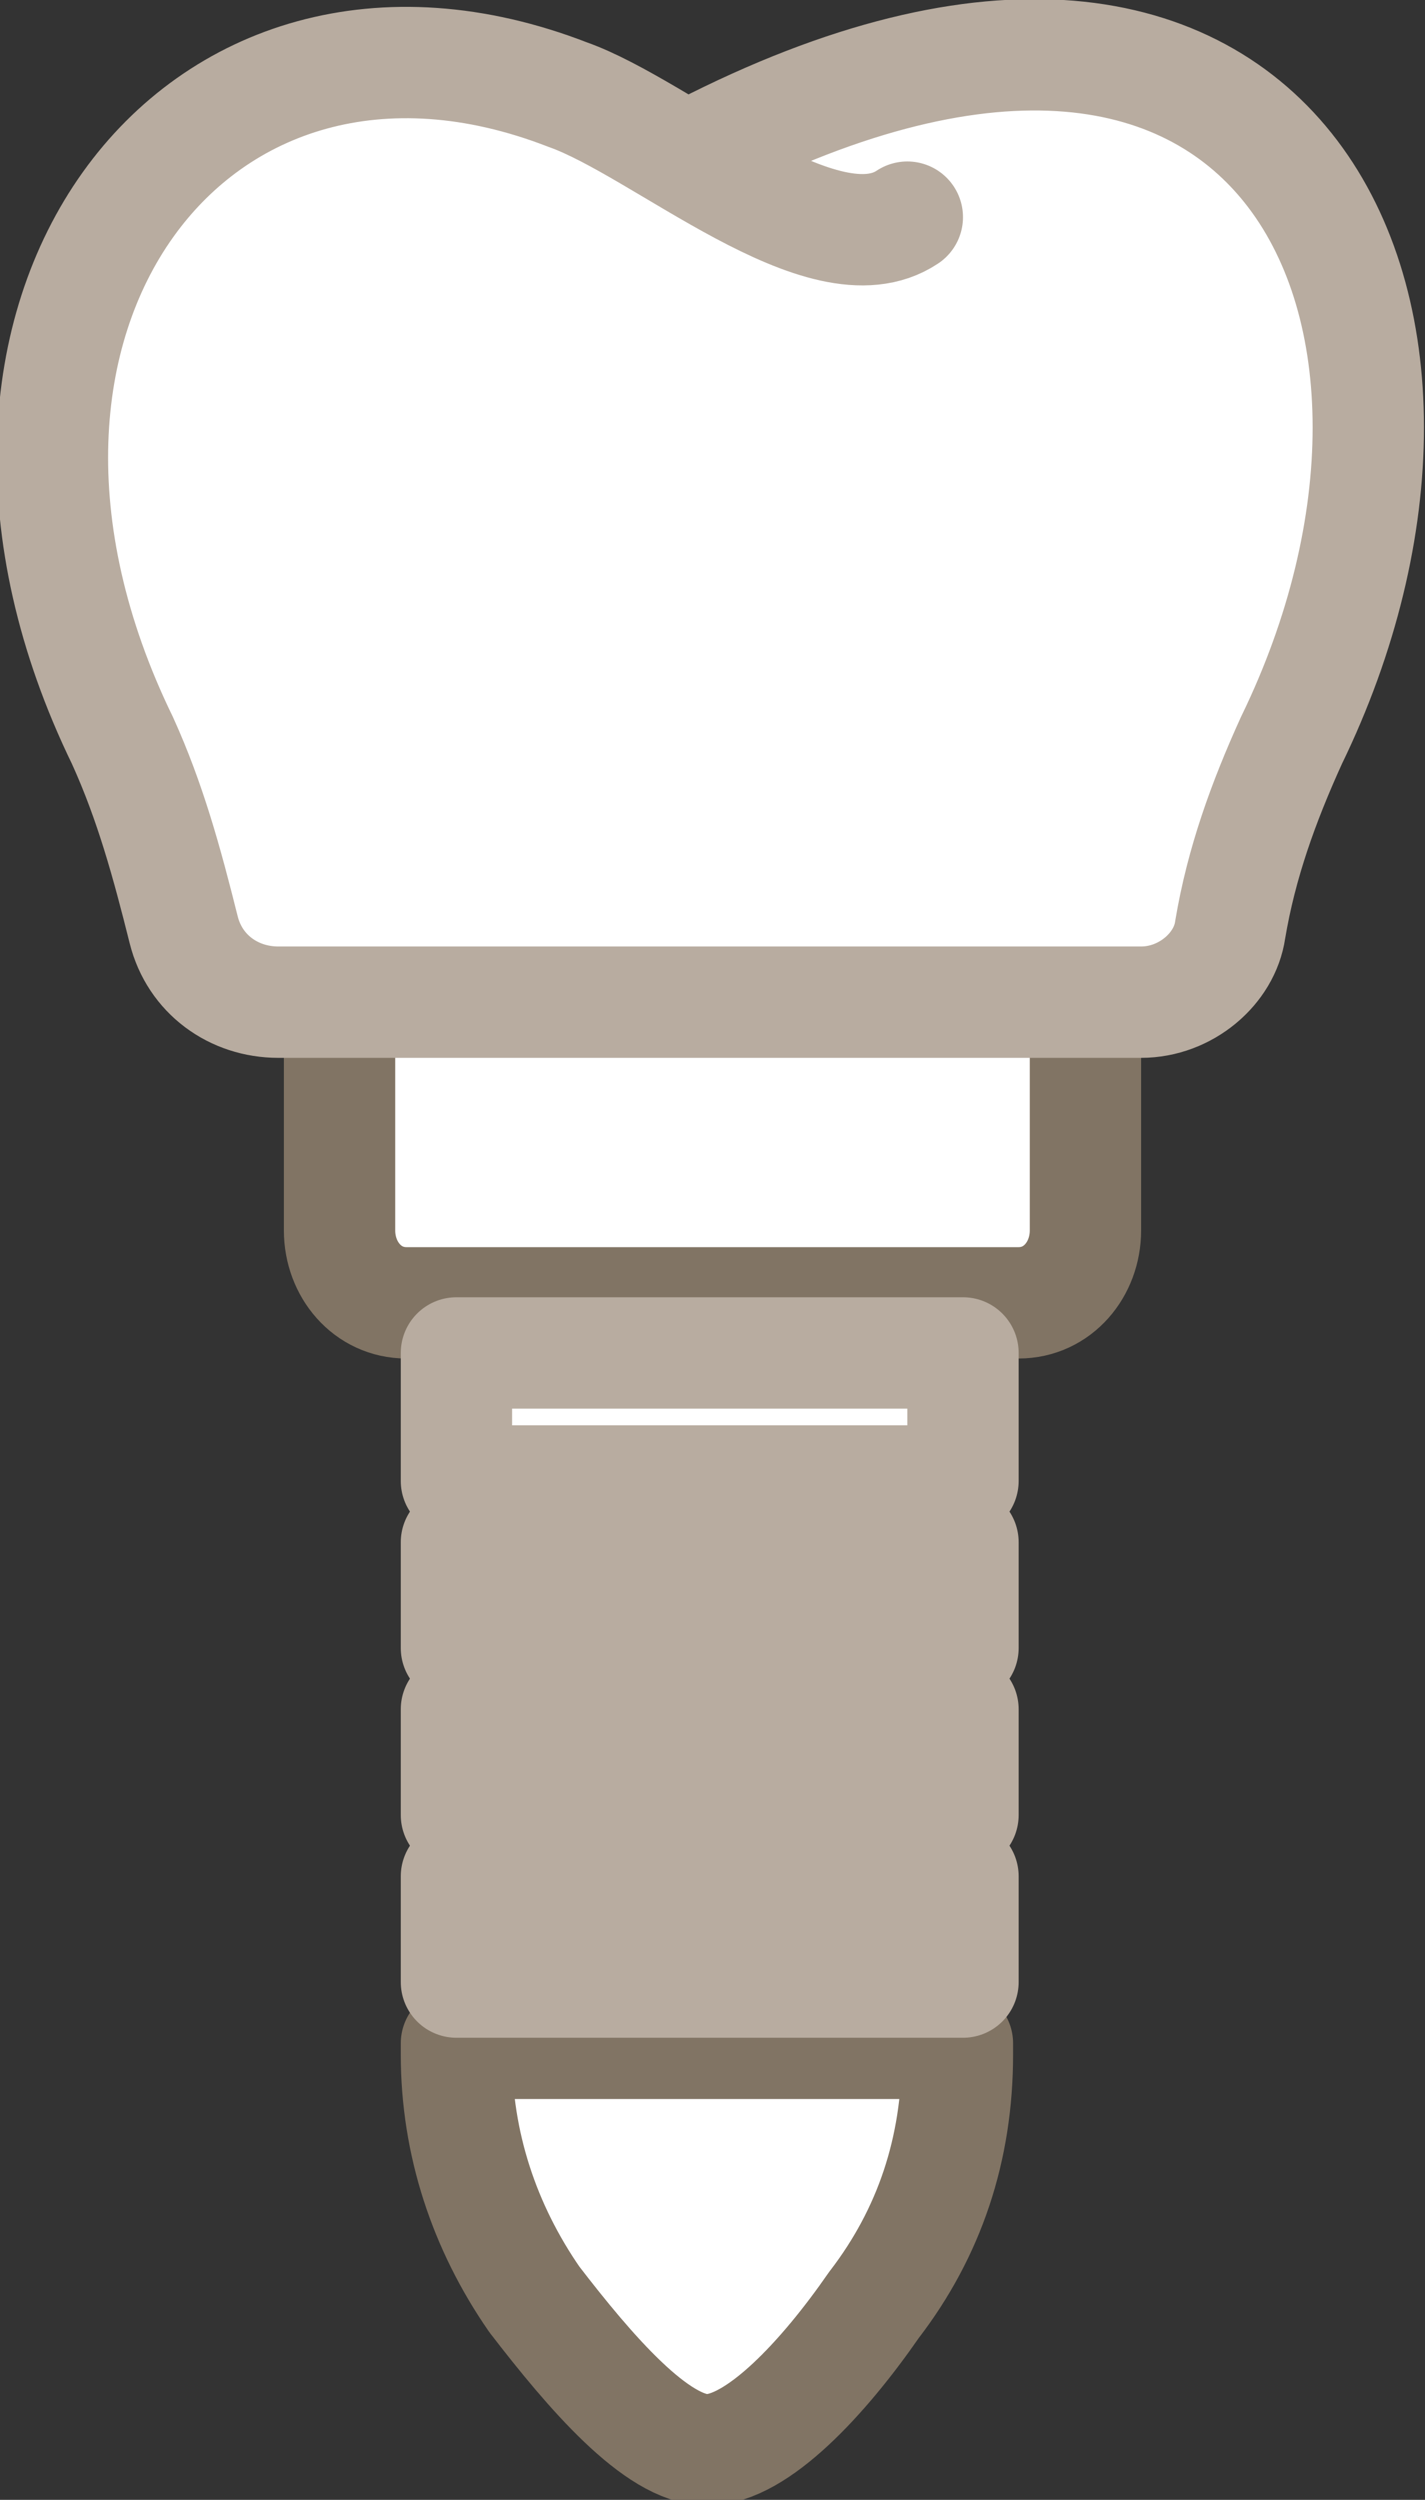
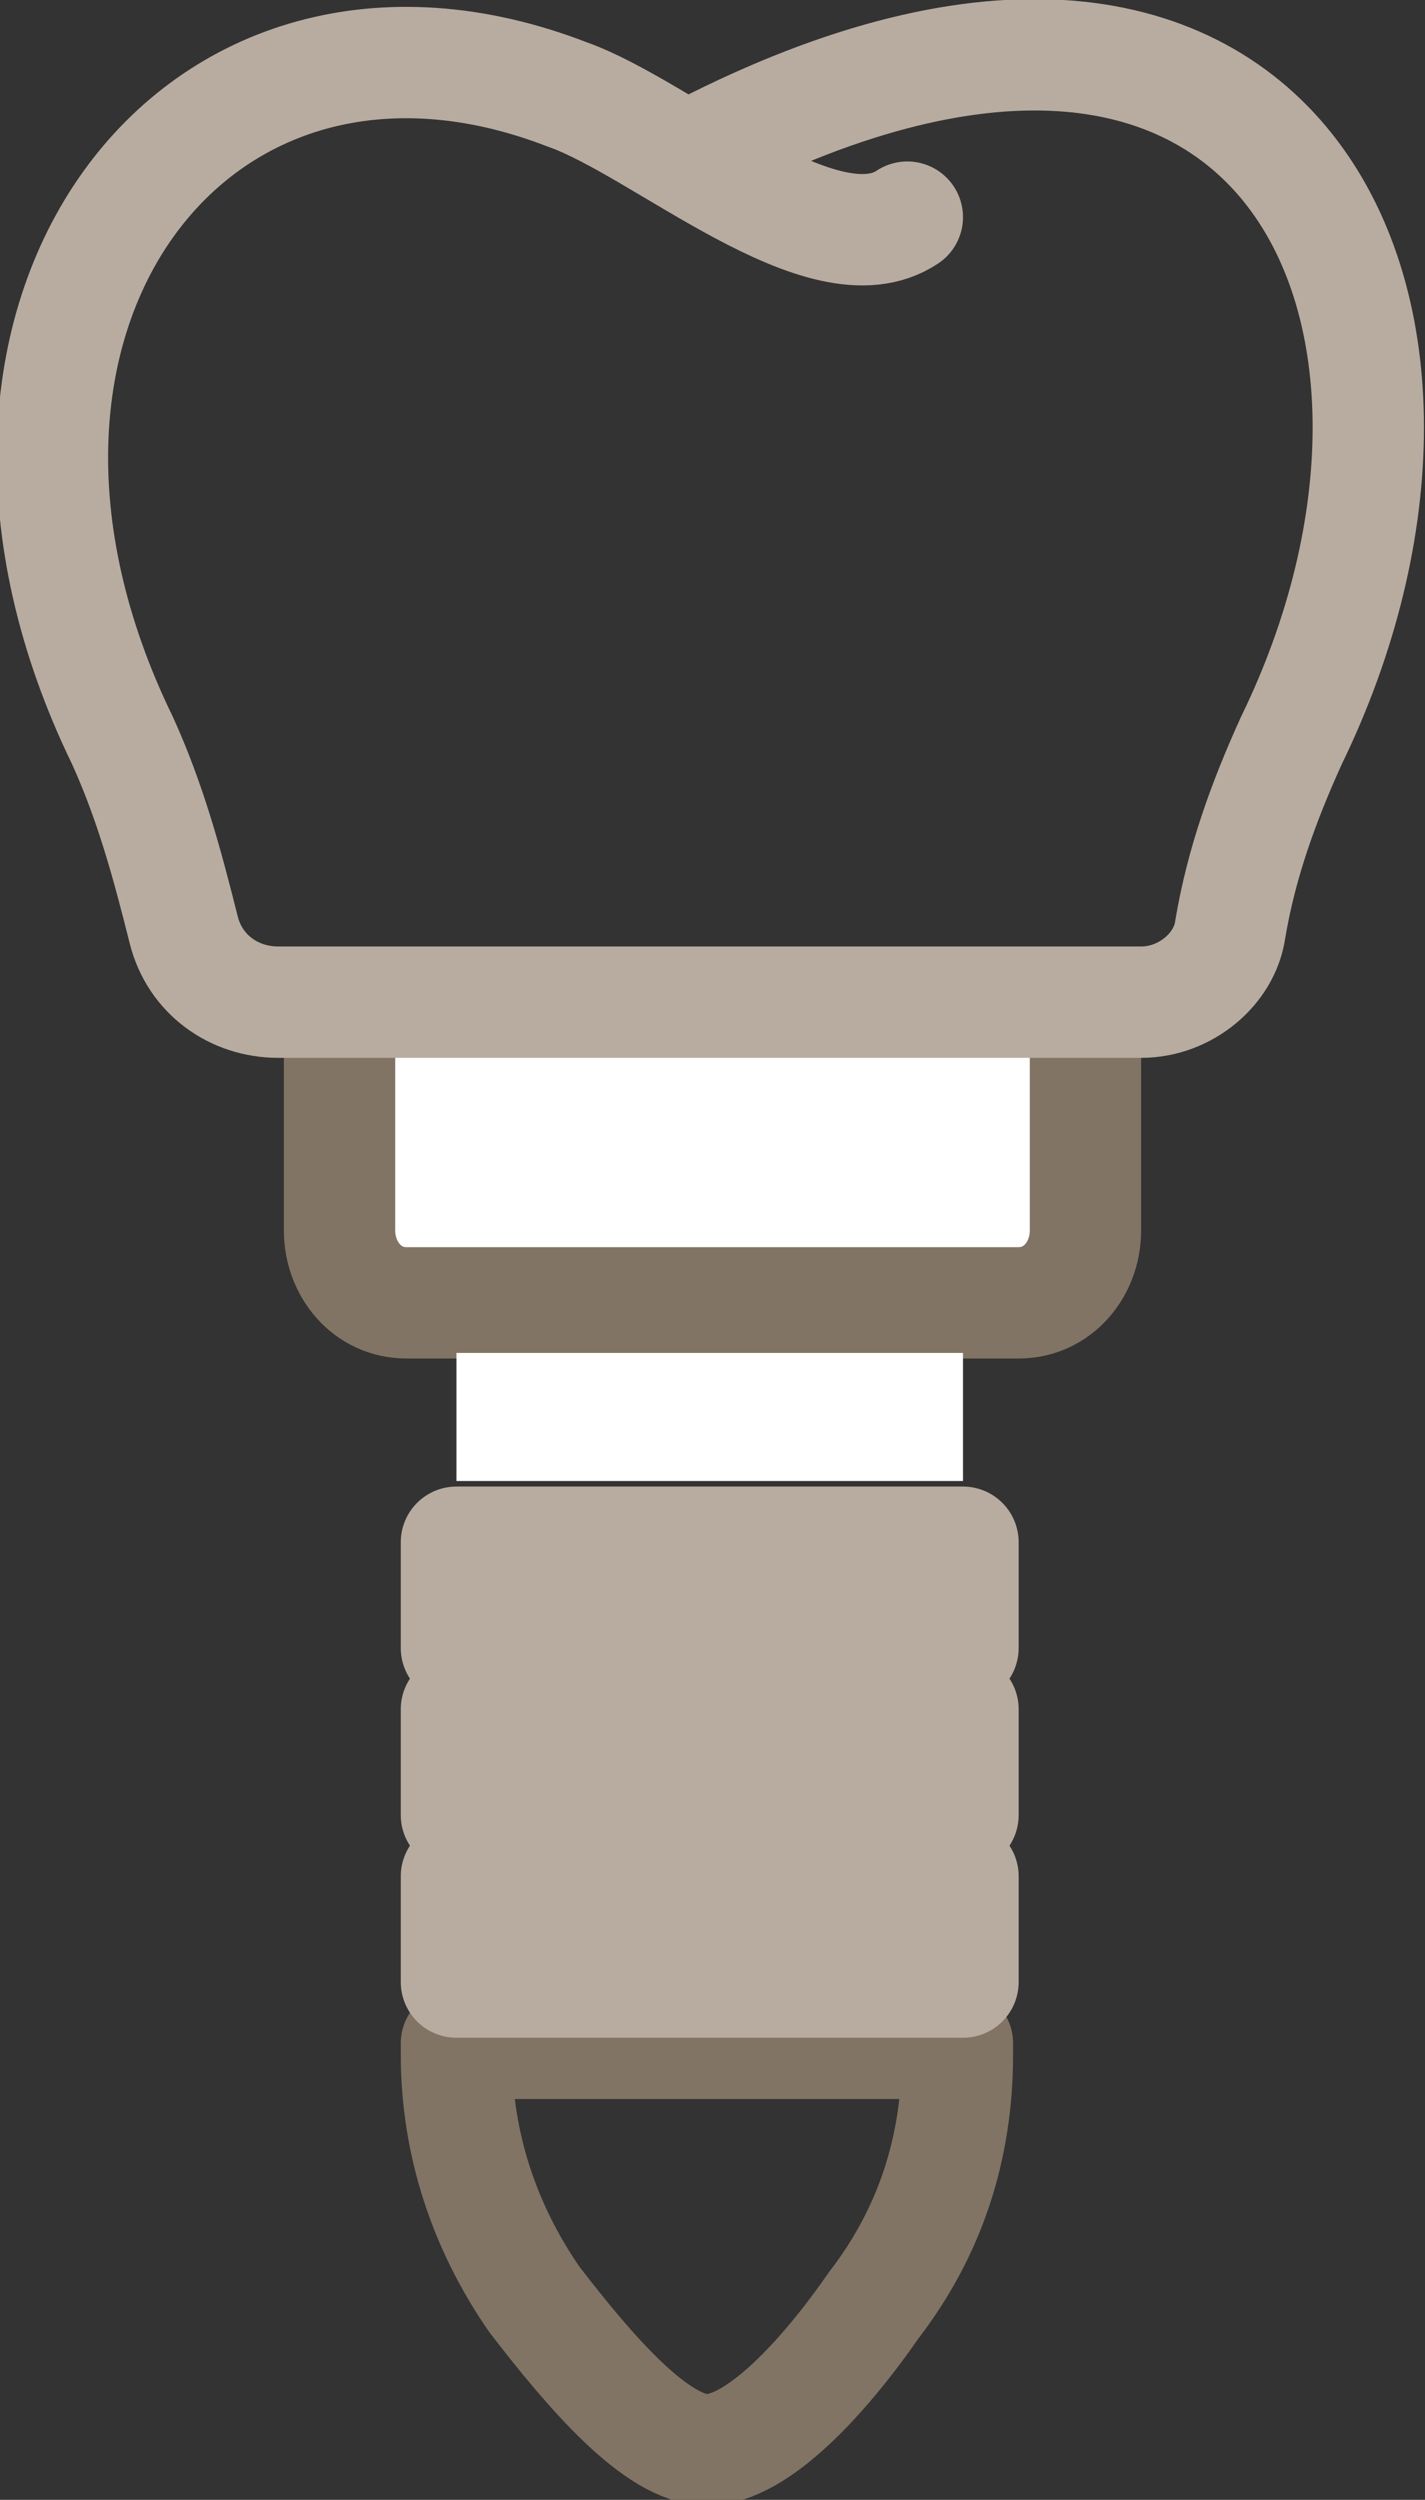
<svg xmlns="http://www.w3.org/2000/svg" version="1.1" id="レイヤー_1" x="0px" y="0px" viewBox="0 0 25.6 44.9" style="enable-background:new 0 0 25.6 44.9;" xml:space="preserve">
  <rect x="0" y="0" width="25.6" height="44.9" fill="#333333" stroke="none" />
  <style type="text/css">
	.st0{fill:#FFFFFF;}
	.st1{fill:none;stroke:#817464;stroke-width:2;stroke-linecap:round;stroke-linejoin:round;}
	.st2{fill:none;stroke:#B8ACA0;stroke-width:2;stroke-linecap:round;stroke-linejoin:round;}
</style>
  <g id="レイヤー_2_00000079473588292486920110000007829008643445306540_">
    <g id="レイヤー_1-2">
      <path class="st0" d="M19.5,18.8v3.3c0,0.7-0.5,1.3-1.2,1.3c0,0,0,0,0,0h-11c-0.7,0-1.2-0.6-1.2-1.3v-3.3" />
      <path class="st1" d="M19.5,18.8v3.3c0,0.7-0.5,1.3-1.2,1.3c0,0,0,0,0,0h-11c-0.7,0-1.2-0.6-1.2-1.3v-3.3" />
-       <path class="st0" d="M16.3,3.9c-1.5,1-4.4-1.6-6.1-2.2c-6.7-2.6-11.7,4-8,11.6c0.5,1.1,0.8,2.2,1.1,3.4C3.5,17.5,4.2,18,5,18h15.5    c0.8,0,1.5-0.6,1.6-1.3c0.2-1.2,0.6-2.3,1.1-3.4c3.7-7.6-0.1-16-10.6-10.6" />
      <path class="st2" d="M16.3,3.9c-1.5,1-4.4-1.6-6.1-2.2c-6.7-2.6-11.7,4-8,11.6c0.5,1.1,0.8,2.2,1.1,3.4C3.5,17.5,4.2,18,5,18h15.5    c0.8,0,1.5-0.6,1.6-1.3c0.2-1.2,0.6-2.3,1.1-3.4c3.7-7.6-0.1-16-10.6-10.6" />
      <rect x="8.2" y="24.3" class="st0" width="9.1" height="2.3" />
-       <rect x="8.2" y="24.3" class="st2" width="9.1" height="2.3" />
-       <rect x="8.2" y="27.7" class="st0" width="9.1" height="1.9" />
      <rect x="8.2" y="27.7" class="st2" width="9.1" height="1.9" />
-       <rect x="8.2" y="30.7" class="st0" width="9.1" height="1.9" />
      <rect x="8.2" y="30.7" class="st2" width="9.1" height="1.9" />
-       <path class="st0" d="M8.2,36.7v0.2c0,1.6,0.5,3.1,1.4,4.4c1,1.3,2.2,2.7,3.1,2.7s2.1-1.3,3-2.6c1-1.3,1.5-2.8,1.5-4.5v-0.2H8.2z" />
      <path class="st1" d="M8.2,36.7v0.2c0,1.6,0.5,3.1,1.4,4.4c1,1.3,2.2,2.7,3.1,2.7s2.1-1.3,3-2.6c1-1.3,1.5-2.8,1.5-4.5v-0.2H8.2z" />
      <rect x="8.2" y="33.7" class="st0" width="9.1" height="1.9" />
      <rect x="8.2" y="33.7" class="st2" width="9.1" height="1.9" />
    </g>
  </g>
</svg>